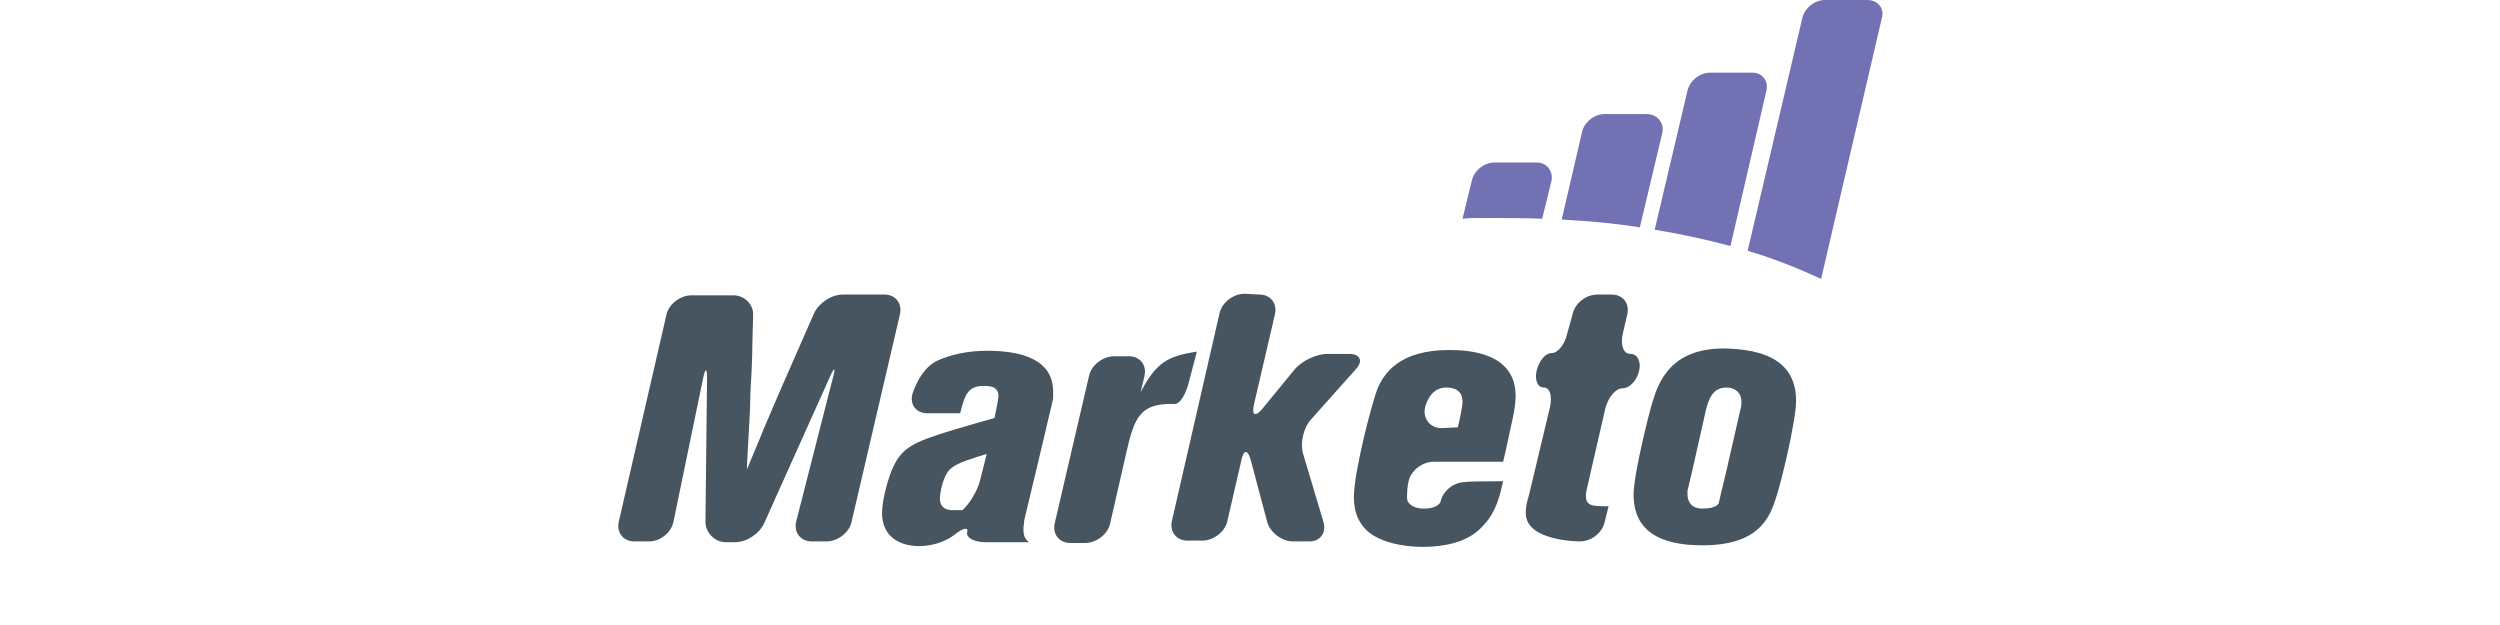
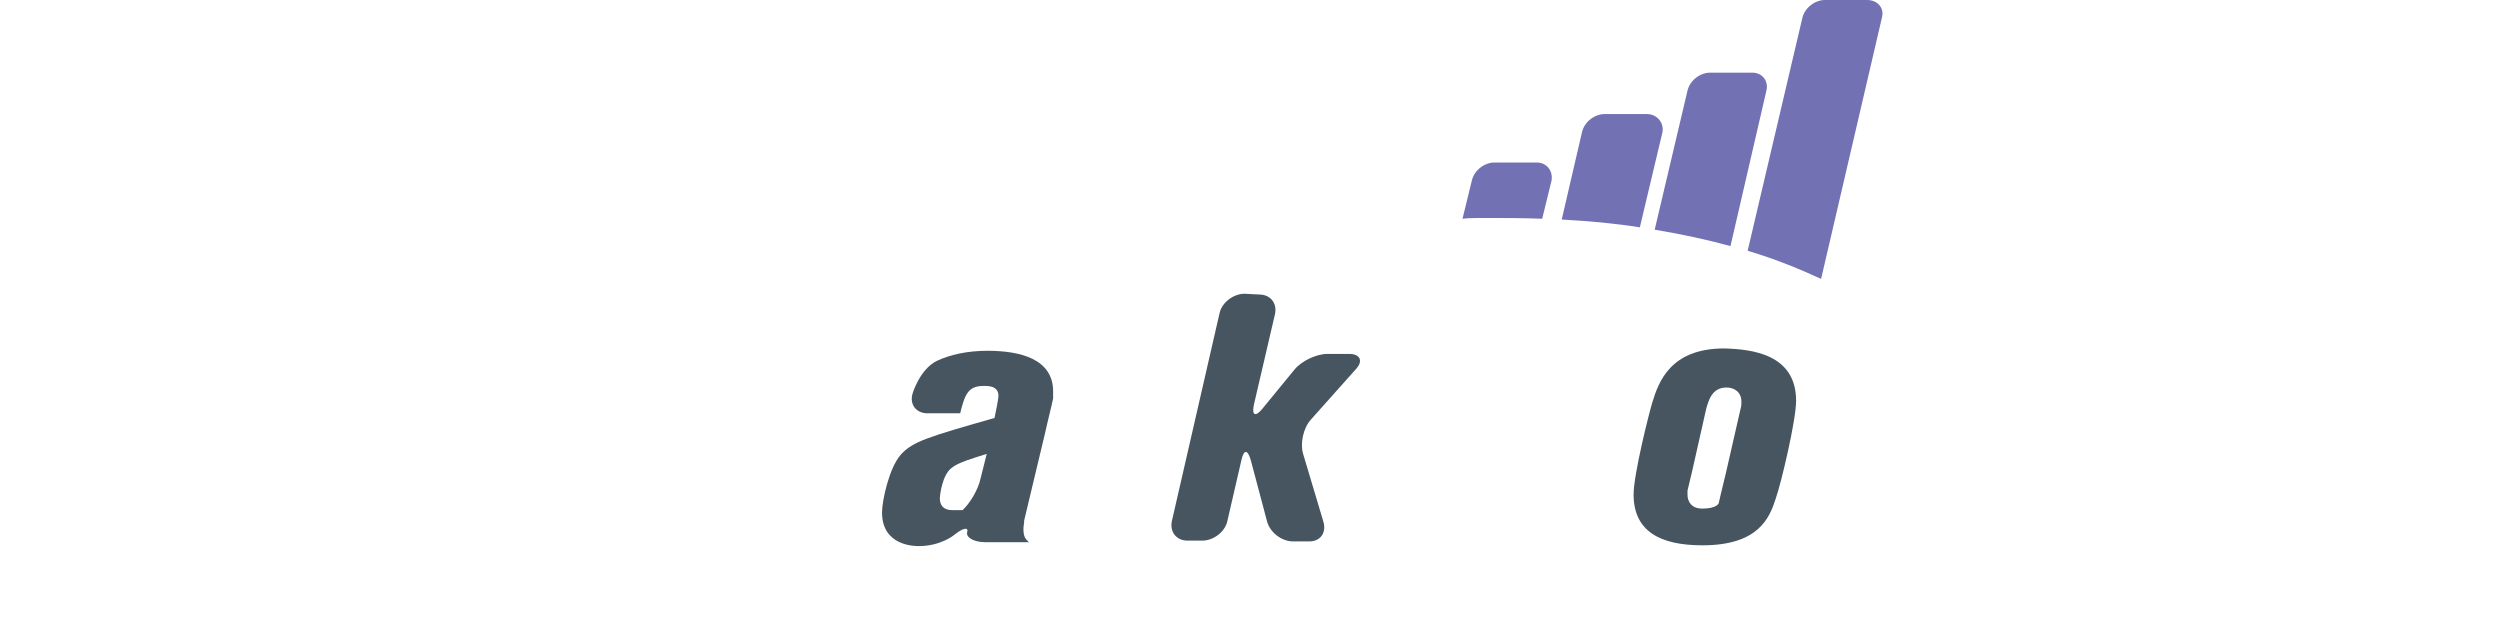
<svg xmlns="http://www.w3.org/2000/svg" version="1.1" id="Layer_1" x="0px" y="0px" viewBox="0 0 320 80" style="enable-background:new 0 0 320 80;" xml:space="preserve">
  <style type="text/css">
	.st0{display:none;}
	.st1{display:inline;}
	.st2{fill:none;}
	.st3{fill:#7171B4;}
	.st4{fill:#46555F;}
</style>
  <g id="Editble" class="st0">
    <g class="st1">
-       <rect x="-107" y="13.1" class="st2" width="506" height="71.8" />
      <path d="M-1.8,21.7h16.3c10.4,0,19,6.1,19,19.8v2.9c0,13.8-8,20-18.7,20H-1.8V21.7z M7.4,29.4v27.2h7c5.9,0,9.9-3.9,9.9-12.5v-2.2    c0-8.6-4.1-12.5-10.2-12.5C14.1,29.4,7.4,29.4,7.4,29.4z M38.4,29.9h7.3l1.1,8c1.4-5.5,4.9-8.3,11.3-8.3h2.2v9.2h-3.7    c-7.4,0-9.2,2.6-9.2,9.9v15.8h-9C38.4,64.5,38.4,29.9,38.4,29.9z M62.3,47.9v-1c0-11.6,7.4-17.9,17.5-17.9    c10.3,0,17.5,6.4,17.5,17.9v1c0,11.4-7,17.5-17.5,17.5C68.6,65.4,62.3,59.3,62.3,47.9z M88.1,47.8V47c0-6.5-3.2-10.3-8.3-10.3    c-5,0-8.4,3.5-8.4,10.3v0.8c0,6.2,3.2,9.7,8.3,9.7C84.9,57.5,88.1,54.1,88.1,47.8z M102,29.9h7.6l0.9,6.6    c1.9-4.4,5.7-7.4,11.4-7.4c8.8,0,14.6,6.4,14.6,18v1c0,11.4-6.4,17.3-14.6,17.3c-5.5,0-9.2-2.5-11-6.5v17.5H102V29.9z M127.3,47.9    v-0.8c0-6.9-3.5-10.3-8.3-10.3c-5,0-8.4,3.8-8.4,10.3v0.7c0,6.1,3.2,10,8.2,10C124,57.6,127.3,54.2,127.3,47.9z M149.7,58.2    l-0.7,6.3h-7.8V18.3h8.8v17.8c1.9-4.5,5.8-7,11.2-7c8.2,0.1,14.3,5.8,14.3,17.3v1c0,11.5-5.8,18-14.6,18    C155.3,65.4,151.5,62.6,149.7,58.2z M166.5,47.4v-0.8c0-6.4-3.5-9.8-8.3-9.8c-5,0-8.4,4-8.4,10v0.7c0,6.5,3.3,10.2,8.3,10.2    C163.3,57.6,166.5,54.2,166.5,47.4z M179.6,47.9v-1c0-11.6,7.4-17.9,17.5-17.9c10.3,0,17.5,6.4,17.5,17.9v1    c0,11.4-7.1,17.5-17.5,17.5C185.9,65.4,179.6,59.3,179.6,47.9z M205.4,47.8V47c0-6.5-3.2-10.3-8.3-10.3c-5,0-8.4,3.5-8.4,10.3v0.8    c0,6.2,3.2,9.7,8.3,9.7C202.2,57.5,205.4,54.1,205.4,47.8z M226.3,46.5l-12.1-16.7h10.4l7,10.4l7.1-10.4H249l-12.3,16.6l13,18    h-10.2l-8-11.5l-7.7,11.5h-10.6L226.3,46.5z" />
    </g>
  </g>
  <g>
    <path class="st3" d="M210.8,14.6h-5.4c-1.3,0-2.6,1-2.9,2.3l-2.6,11.2c3.6,0.2,6.9,0.5,10,1l2.9-12.2   C213,15.7,212.1,14.6,210.8,14.6 M196.7,20.8h-5.4c-1.3,0-2.6,1-2.9,2.3l-1.2,4.9c0.8-0.1,1.7-0.1,2.6-0.1c2.6,0,5.2,0,7.6,0.1   l1.2-4.9C198.8,21.9,198,20.8,196.7,20.8 M224.3,9.3h-5.4c-1.3,0-2.6,1-2.9,2.3l-4.2,17.8c3.6,0.6,6.8,1.3,9.7,2.1l4.6-19.9   C226.4,10.4,225.6,9.3,224.3,9.3 M239,0h-5.4c-1.3,0-2.6,1-2.9,2.3l-7,29.8c3.7,1.1,6.8,2.4,9.4,3.6l7.8-33.5   C241.2,1,240.3,0,239,0" />
-     <path class="st4" d="M85.3,40.3c0.3-1.4,1.8-2.5,3.2-2.5h5.4c1.4,0,2.6,1.2,2.5,2.6l-0.1,3.7c0,1.4-0.1,3.8-0.2,5.2   c0,0-0.1,2.1-0.1,3c-0.1,2.7-0.3,4.9-0.4,7.8c0.6-1.5,1.4-3.3,2.2-5.3c0.7-1.6,1.6-3.8,2.1-4.9l4.3-9.8c0.6-1.3,2.2-2.4,3.7-2.4   h5.3c1.4,0,2.3,1.1,2,2.5L109,66.8c-0.3,1.4-1.8,2.5-3.2,2.5h-1.9c-1.4,0-2.3-1.1-2-2.5l4.7-18.4c0.4-1.4,0.2-1.5-0.4-0.1L97.8,67   c-0.6,1.3-2.2,2.4-3.7,2.4h-1.2c-1.4,0-2.6-1.2-2.6-2.6l0.2-18.3c0-1.4-0.2-1.5-0.5-0.1l-3.8,18.4c-0.3,1.4-1.7,2.5-3.1,2.5h-1.9   c-1.4,0-2.3-1.1-2-2.5L85.3,40.3z" />
    <path class="st4" d="M126.3,58.1c-1.6,0.5-3.7,1.1-4.5,1.8c-1.2,0.9-1.5,3.5-1.5,3.9c0,0.8,0.4,1.5,1.6,1.5h1.3   c0.9-0.8,2-2.6,2.3-4L126.3,58.1z M131.1,66.6c0,0.4-0.1,0.7-0.1,1.1c0,1.1,0.3,1.3,0.7,1.7h-5.6c-1.4,0-2.5-0.6-2.3-1.3   c0.2-0.7-0.6-0.5-1.7,0.4c0,0-1.7,1.4-4.5,1.4c-0.5,0-4.7,0-4.7-4.3c0-1.5,0.9-5.7,2.4-7.4c1.5-1.7,3.6-2.3,12-4.7   c0.2-0.9,0.5-2.5,0.5-2.8c0-1.3-1.2-1.3-1.9-1.3c-2,0-2.4,1.1-3,3.5h-4.2c-1.4,0-2.3-1.1-1.9-2.5c0,0,0.9-3.1,3.1-4.2   c1.7-0.8,3.9-1.3,6.5-1.3c4.1,0,8.4,1,8.4,5.2V51c-0.2,1-0.7,2.9-1,4.3L131.1,66.6z" />
-     <path class="st4" d="M146,50.2c2-3.8,3.4-4.6,7.2-5.2l-1.1,4.2c-0.4,1.4-1.1,2.5-1.7,2.5h-0.5c-3.9,0-4.7,1.7-5.7,6.1l-2.1,9.2   c-0.3,1.4-1.8,2.5-3.2,2.5h-1.9c-1.4,0-2.3-1.1-2-2.5l4.4-18.9c0.3-1.4,1.8-2.5,3.2-2.5h1.9c1.4,0,2.3,1.1,2,2.5L146,50.2z" />
    <path class="st4" d="M161.2,37.7c1.4,0,2.3,1.1,2,2.5l-2.7,11.6c-0.3,1.4,0.2,1.6,1.1,0.5l4.1-5c0.9-1.1,2.8-2,4.2-2h2.8   c1.4,0,1.8,0.9,0.9,1.9l-5.8,6.5c-1,1.1-1.4,3.1-1,4.4l2.6,8.7c0.4,1.4-0.4,2.5-1.8,2.5h-2.1c-1.4,0-2.9-1.1-3.3-2.5l-2.1-7.9   c-0.4-1.4-0.9-1.4-1.2,0l-1.8,7.8c-0.3,1.4-1.8,2.5-3.2,2.5H152c-1.4,0-2.3-1.1-2-2.5l6.1-26.6c0.3-1.4,1.8-2.5,3.2-2.5L161.2,37.7   L161.2,37.7z" />
-     <path class="st4" d="M186.6,54.7c0.2-0.8,0.6-2.6,0.6-3.3c0-0.4-0.1-0.9-0.4-1.2c-0.4-0.5-1.2-0.6-1.7-0.6c-2.2,0-2.7,2.6-2.7,2.6   c-0.3,1.4,0.7,2.6,2.1,2.6L186.6,54.7L186.6,54.7z M192.4,61.6c-0.4,1.8-0.9,3.9-2.4,5.5c-1.4,1.7-3.8,2.9-8,2.9   c-1.2,0-4.6-0.2-6.7-1.8c-1-0.8-2-2.1-2-4.6c0-3.2,2.3-12,3-13.8c0.8-1.9,2.7-5,9.2-5c2.9,0,8.5,0.5,8.5,5.9c0,1-0.2,2-0.4,3   c-0.4,1.7-0.7,3.4-1.2,5.4h-8.9c-1.4,0-2.9,1.1-3.2,2.5c0,0-0.2,0.8-0.2,1.9c0,0.2,0,0.5,0.1,0.7c0.3,0.5,1,0.9,2,0.9   c2,0,2.2-0.9,2.2-0.9c0.3-1.4,1.7-2.5,3.2-2.5C187.7,61.6,192.4,61.6,192.4,61.6z" />
-     <path class="st4" d="M201.3,40.2c0.3-1.4,1.7-2.5,3.2-2.5h1.8c1.4,0,2.3,1.1,2,2.5l-0.6,2.6c-0.3,1.4,0.1,2.5,1,2.5   c0.9,0,1.4,1,1.1,2.2c-0.3,1.2-1.2,2.2-2.1,2.2s-1.8,1.1-2.2,2.5l-1.7,7.4c-0.3,1.4-0.7,3-0.8,3.5v0.4c0,1.3,0.9,1.3,2.9,1.3   l-0.5,2c-0.3,1.4-1.7,2.5-3.2,2.5c0,0-6.9,0-6.9-3.6c0-0.8,0.1-1.3,0.4-2.3l2.7-11.3c0.3-1.4,0-2.5-0.8-2.5c-0.8,0-1.2-1-0.9-2.2   c0.3-1.2,1.1-2.2,1.9-2.2c0.8,0,1.7-1.1,2-2.5L201.3,40.2z" />
    <path class="st4" d="M222.8,52.3c0.1-0.3,0.1-0.6,0.1-0.9c0-1.2-0.9-1.8-1.9-1.8c-1.9,0-2.3,1.7-2.6,2.7l-1.6,7.1   c-0.3,1.4-0.7,2.9-0.8,3.4v0.5c0,0.9,0.5,1.8,1.9,1.8c1.9,0,2.1-0.7,2.1-0.7c0.3-1.4,0.9-3.7,1.2-5.1L222.8,52.3z M229.9,51.3   c0,2.5-1.9,10.5-2.6,12.5c-0.8,2.5-2.2,6-9.4,6c-5.4,0-8.8-1.8-8.8-6.5c0-2.6,2-10.5,2.4-11.8c0.8-2.6,2.3-6.9,9.2-6.9   C224.2,44.7,229.9,45.3,229.9,51.3" />
  </g>
</svg>